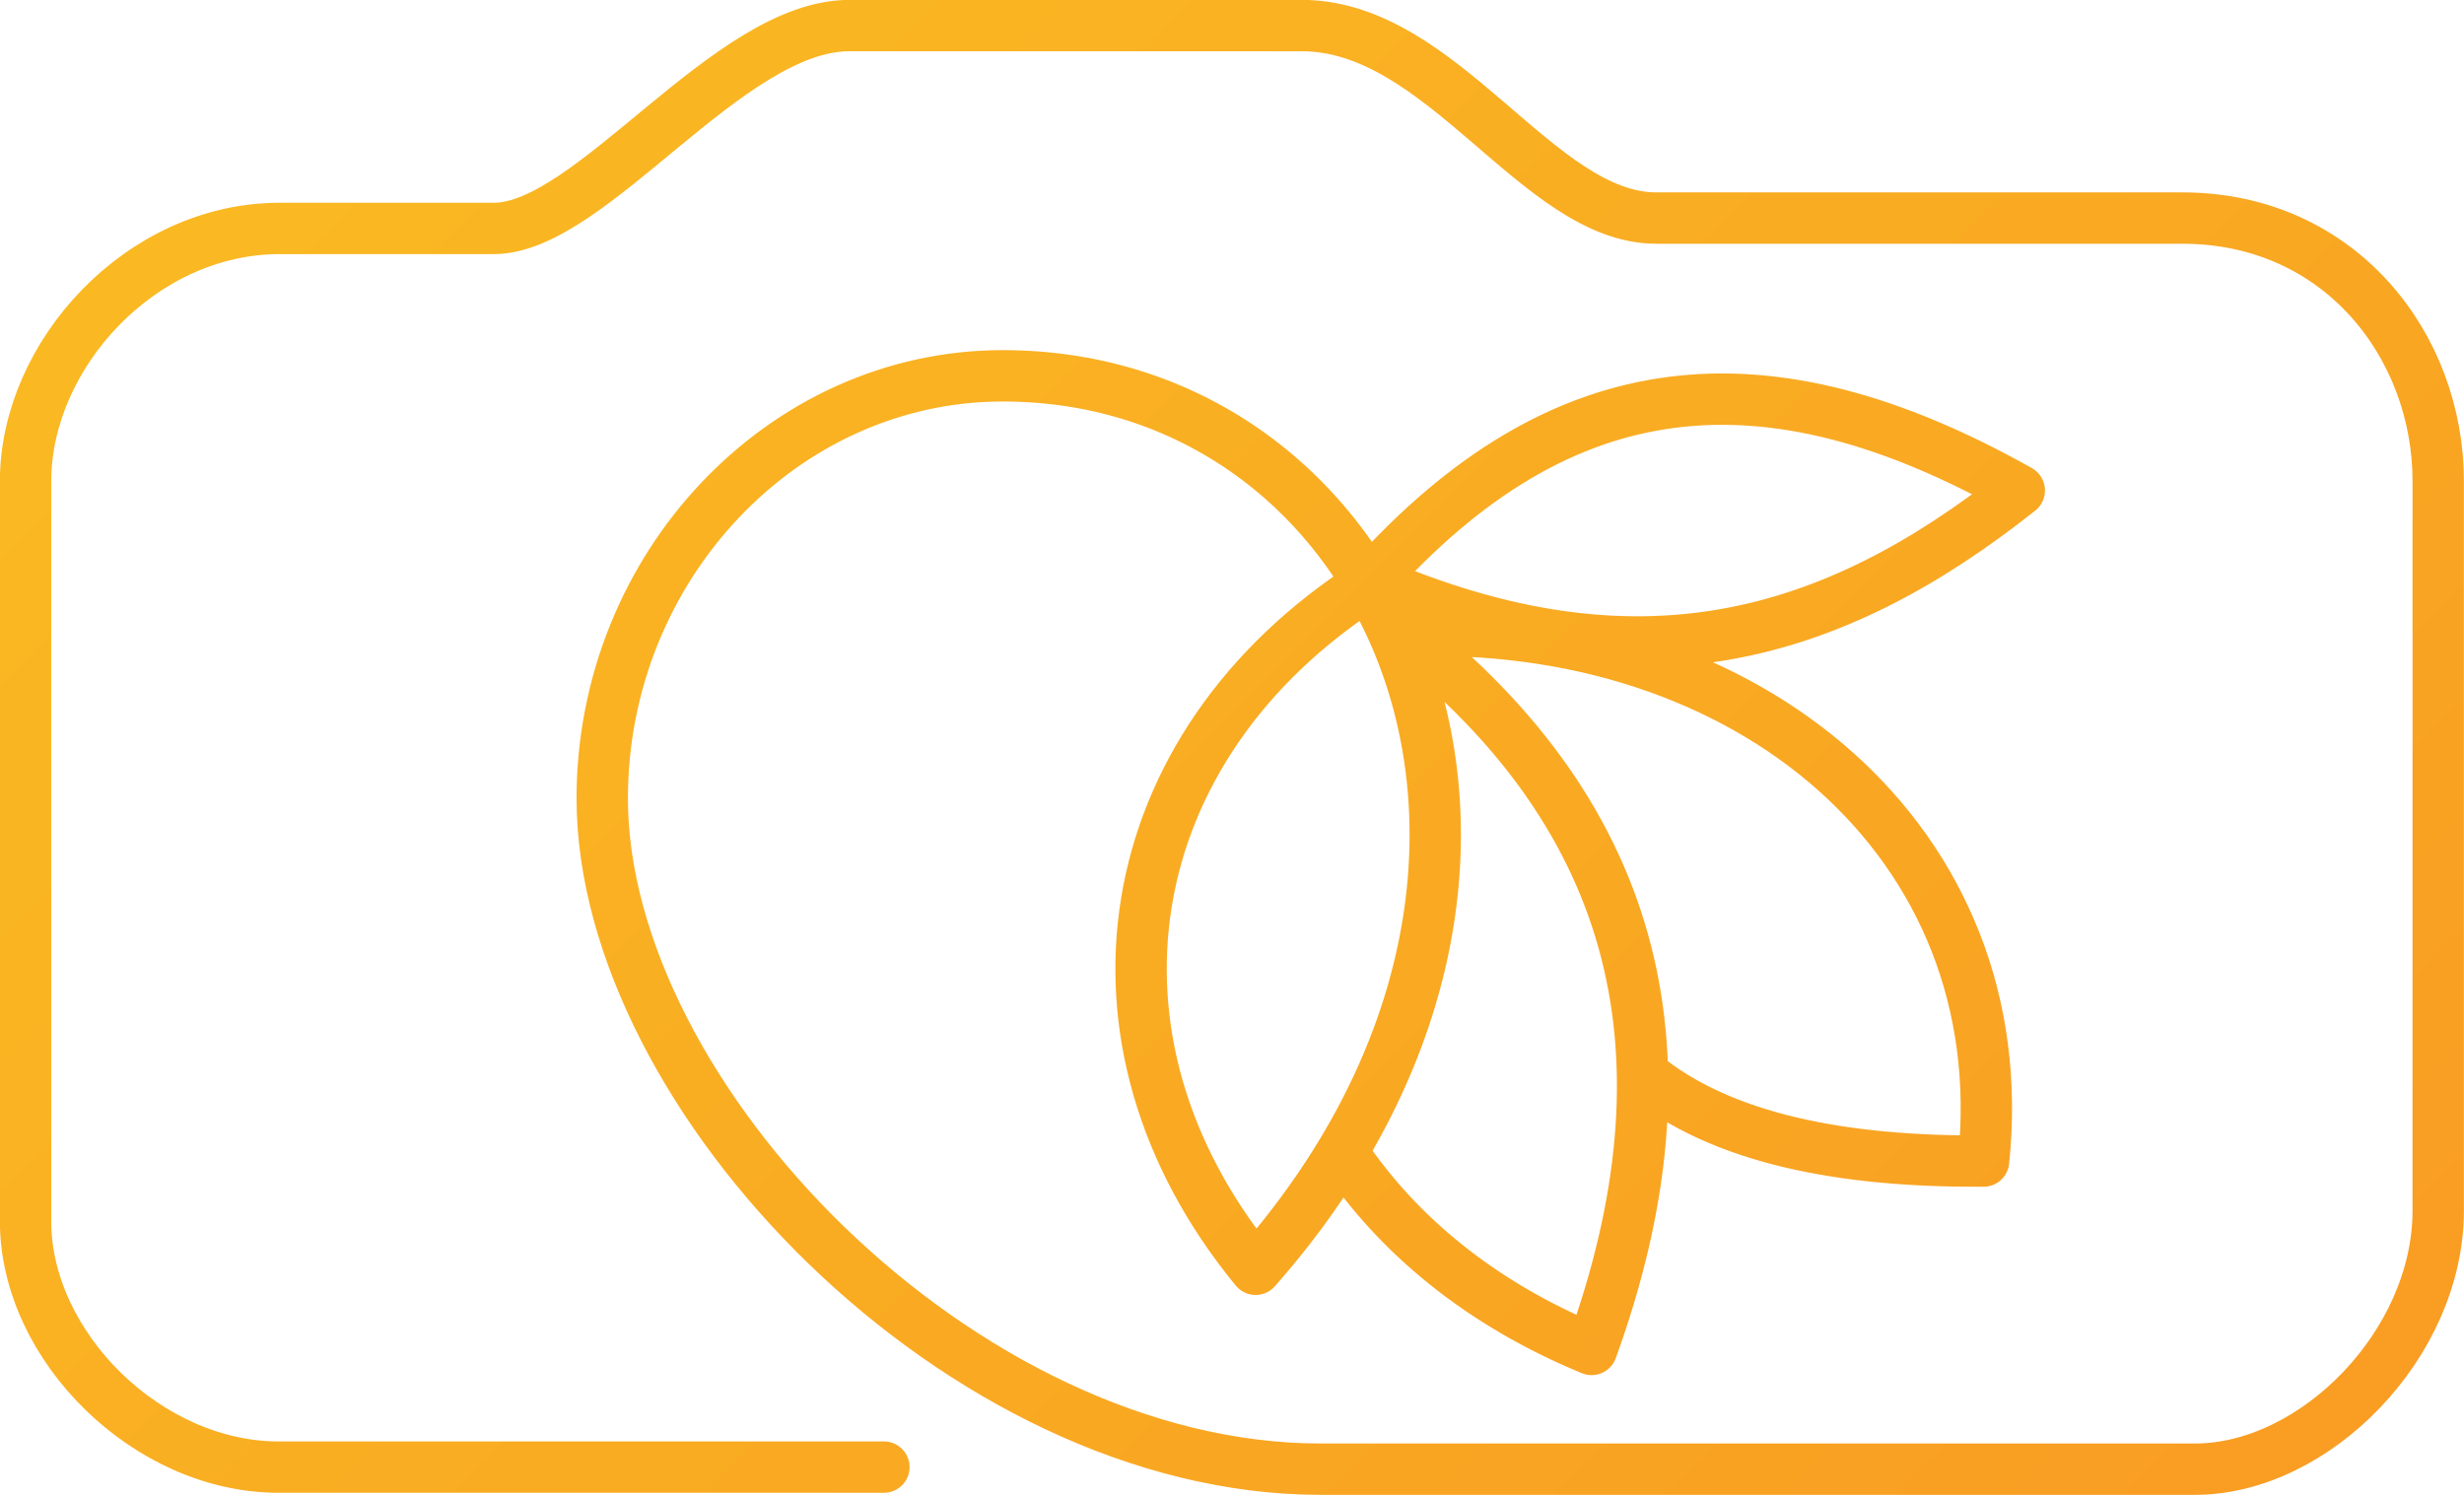
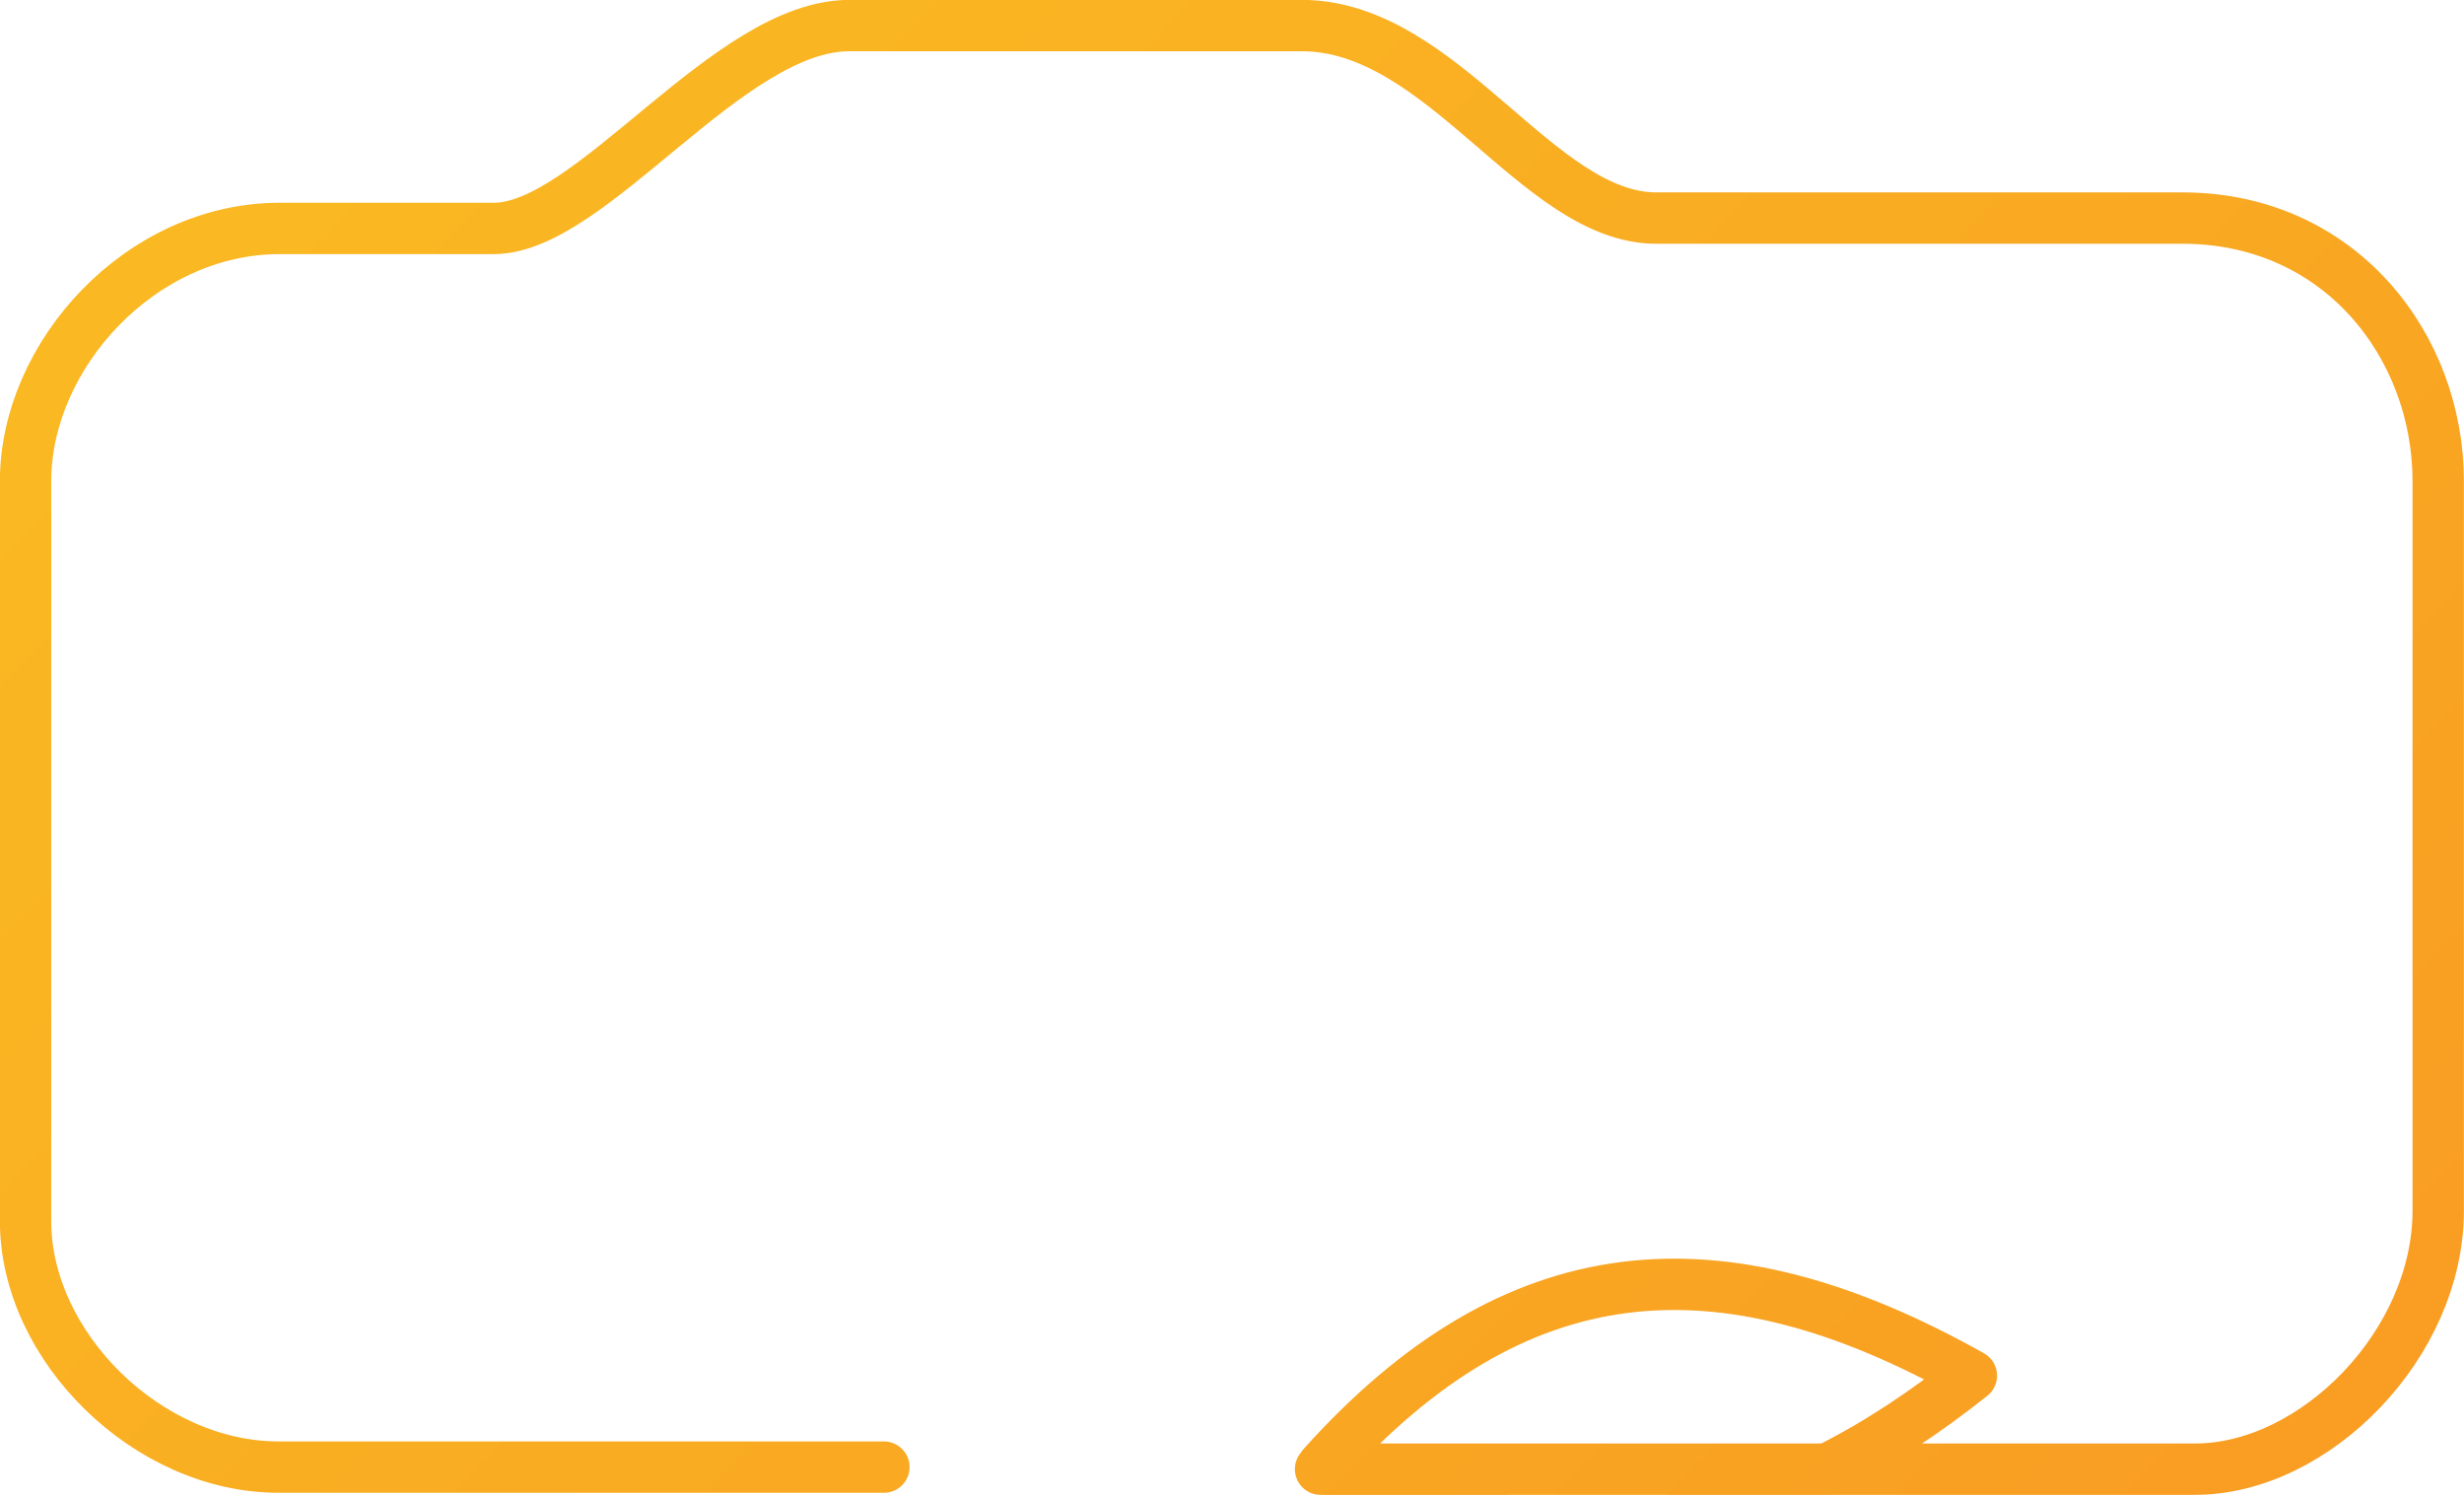
<svg xmlns="http://www.w3.org/2000/svg" id="Layer_2" data-name="Layer 2" viewBox="0 0 106.99 64.92">
  <defs>
    <style>
      .cls-1 {
        fill: none;
        stroke: url(#New_Gradient_Swatch_2_copy);
        stroke-linecap: round;
        stroke-linejoin: round;
        stroke-width: 2.23px;
      }
    </style>
    <linearGradient id="New_Gradient_Swatch_2_copy" data-name="New Gradient Swatch 2 copy" x1="90.74" y1="73.75" x2="16.57" y2="-.42" gradientUnits="userSpaceOnUse">
      <stop offset="0" stop-color="#f99d23" />
      <stop offset=".3" stop-color="#f9a622" />
      <stop offset="1" stop-color="#fab922" />
      <stop offset="1" stop-color="#faba22" />
    </linearGradient>
  </defs>
  <g id="Layer_3" data-name="Layer 3">
-     <path class="cls-1" d="m38.38,63.71H12.09c-5.67,0-10.98-5.23-10.98-10.68V20.9c0-5.49,5.01-10.98,11.03-10.98h9.3c4.24,0,10.17-8.81,15.44-8.81h19.64c6.15,0,10.24,8.36,15.4,8.36h22.84c6.85,0,11.11,5.56,11.11,11.42v31.68c0,5.8-5.36,11.23-10.56,11.23h-37.97c-15.57,0-31.19-16.16-31.19-29.13,0-10.02,7.81-18.35,17.39-18.35,16.91,0,26.43,21.28,10.98,38.8-8.18-9.95-6.08-22.71,4.9-29.76m.1-.14c11.53,4.99,20.02,2.54,28.16-3.92-10.98-6.17-19.83-5.35-28.16,3.92-.03.05-.06.09-.1.14m11.9,21.28c3.44,2.84,8.77,3.82,14.81,3.78,1.44-13.81-10.17-23.65-25.27-23.02,10.39,8.15,12.84,18.54,8.25,31.2-4.79-1.97-8.44-4.98-10.83-8.58" />
+     <path class="cls-1" d="m38.38,63.71H12.09c-5.67,0-10.98-5.23-10.98-10.68V20.9c0-5.49,5.01-10.98,11.03-10.98h9.3c4.24,0,10.17-8.81,15.44-8.81h19.64c6.15,0,10.24,8.36,15.4,8.36h22.84c6.85,0,11.11,5.56,11.11,11.42v31.68c0,5.8-5.36,11.23-10.56,11.23h-37.97m.1-.14c11.53,4.99,20.02,2.54,28.16-3.92-10.98-6.17-19.83-5.35-28.16,3.92-.03.05-.06.09-.1.14m11.9,21.28c3.44,2.84,8.77,3.82,14.81,3.78,1.44-13.81-10.17-23.65-25.27-23.02,10.39,8.15,12.84,18.54,8.25,31.2-4.79-1.97-8.44-4.98-10.83-8.58" />
  </g>
</svg>